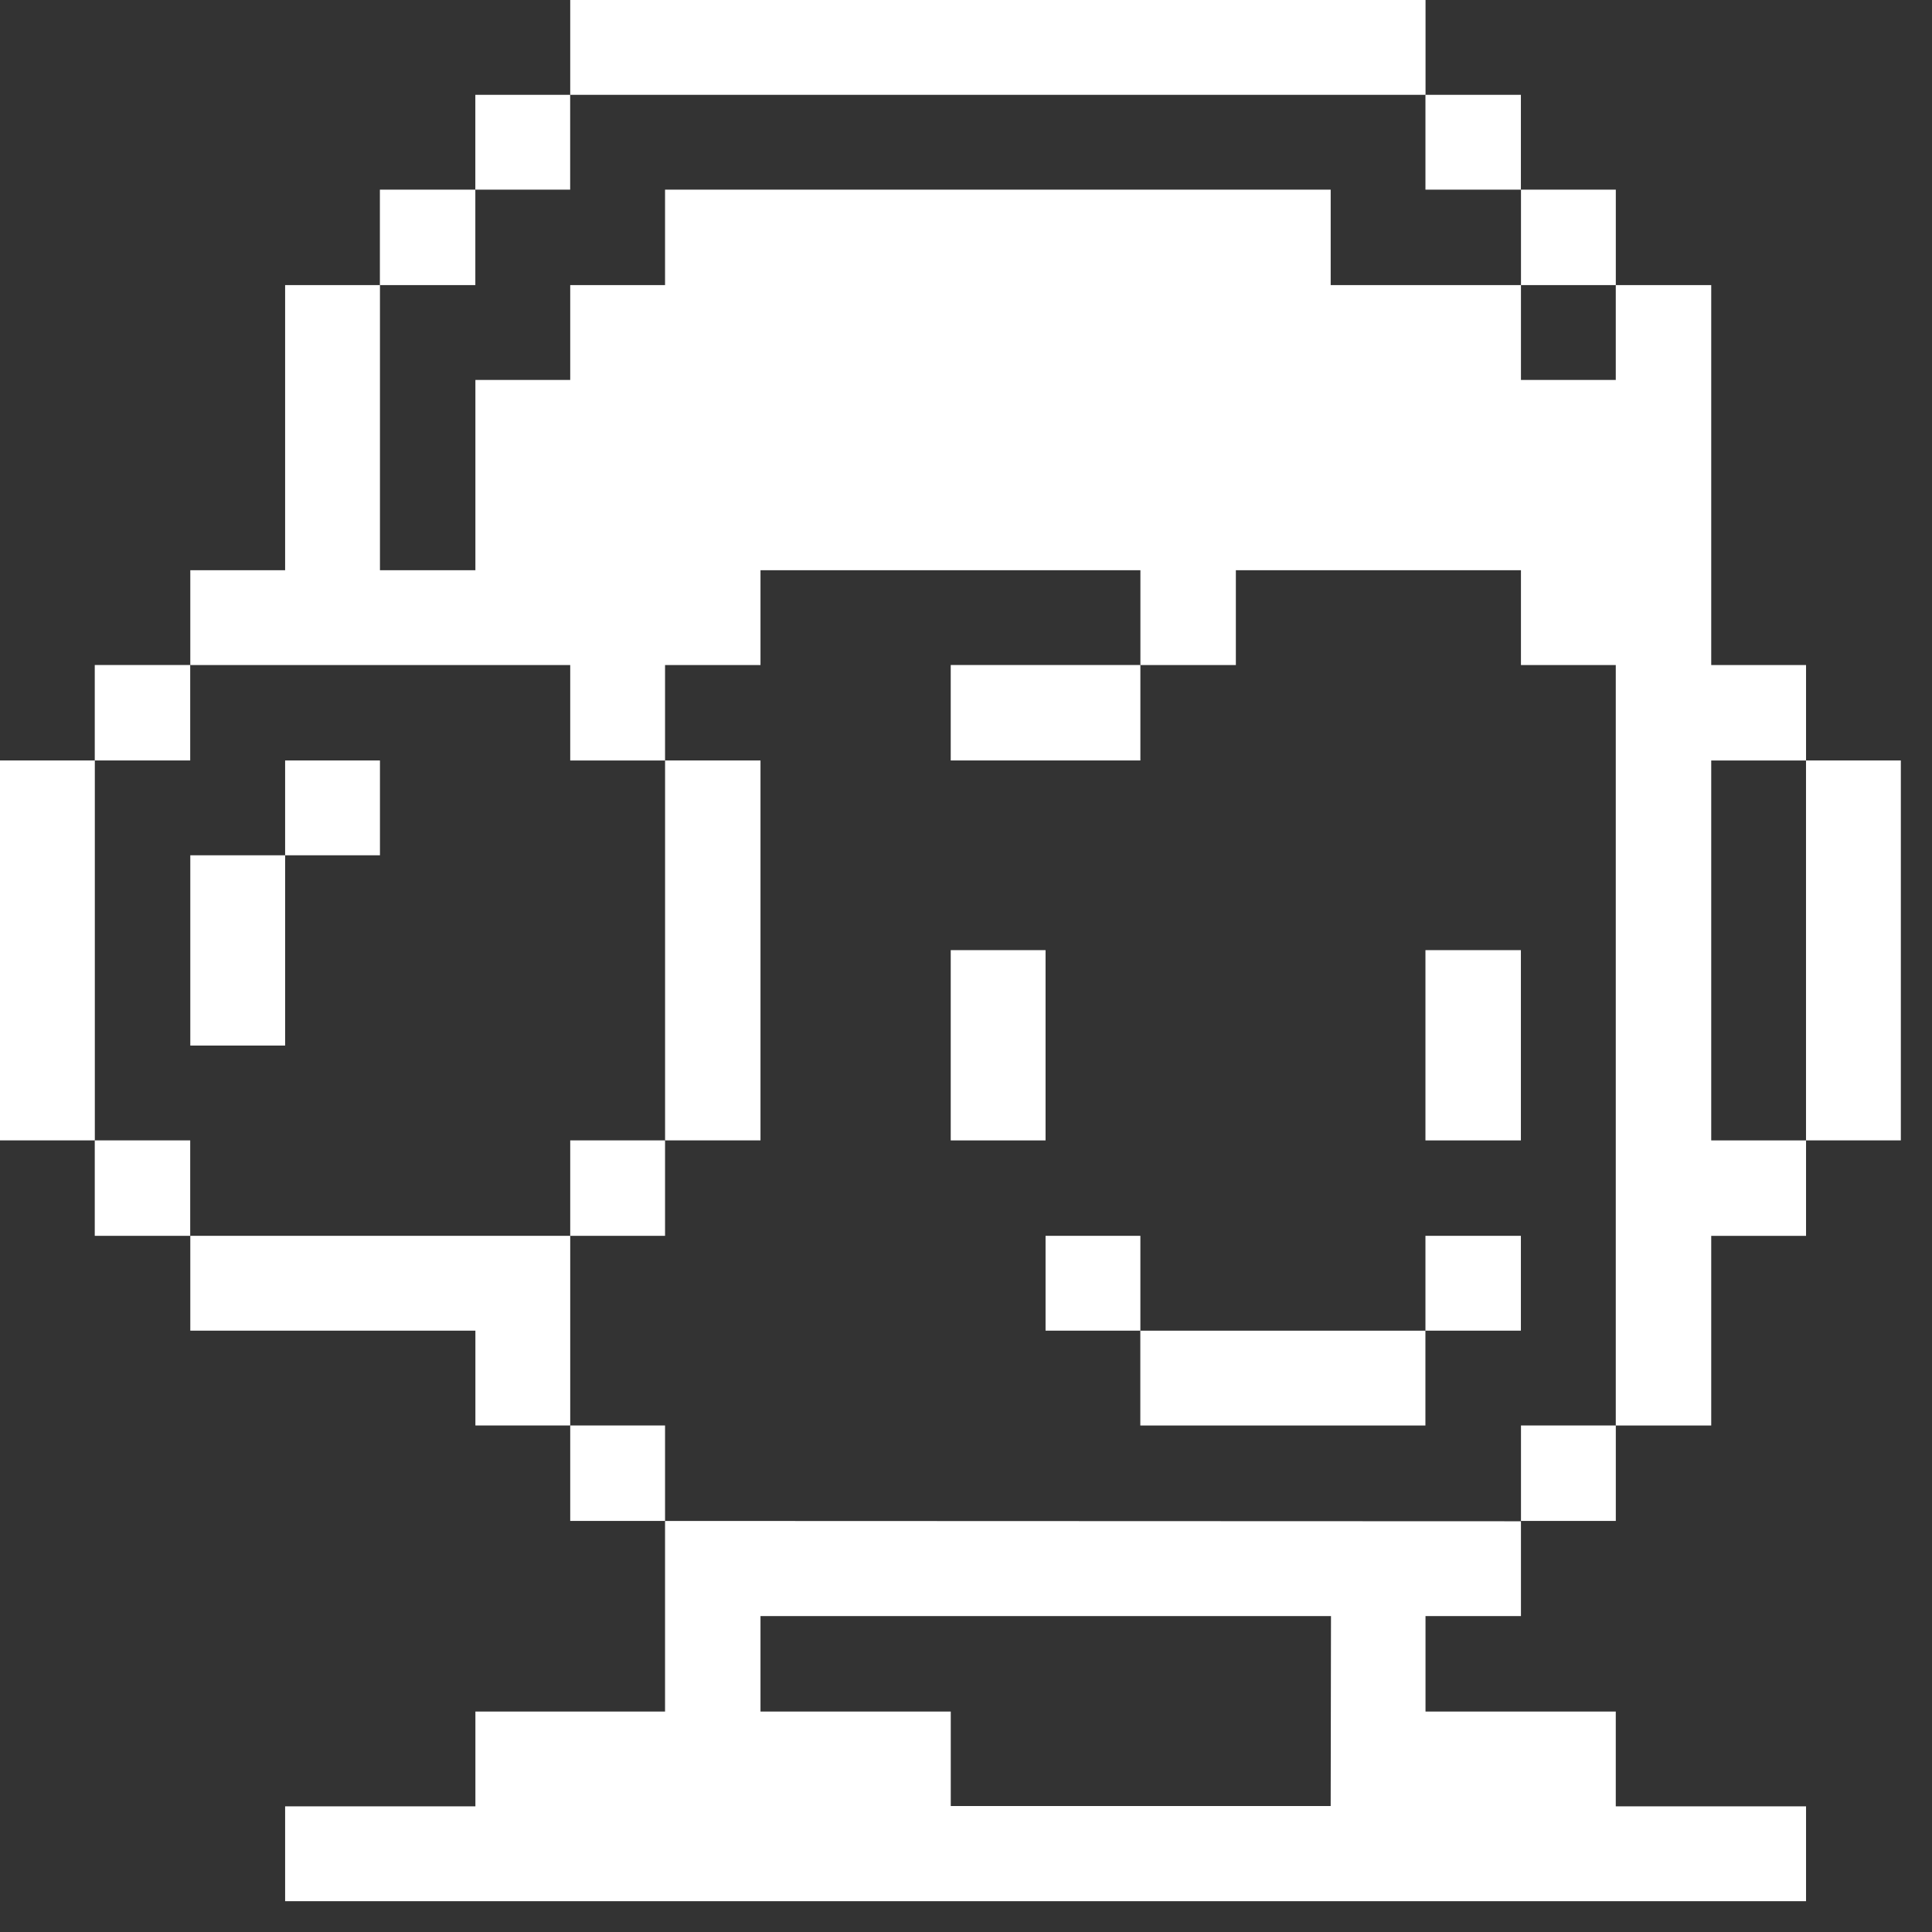
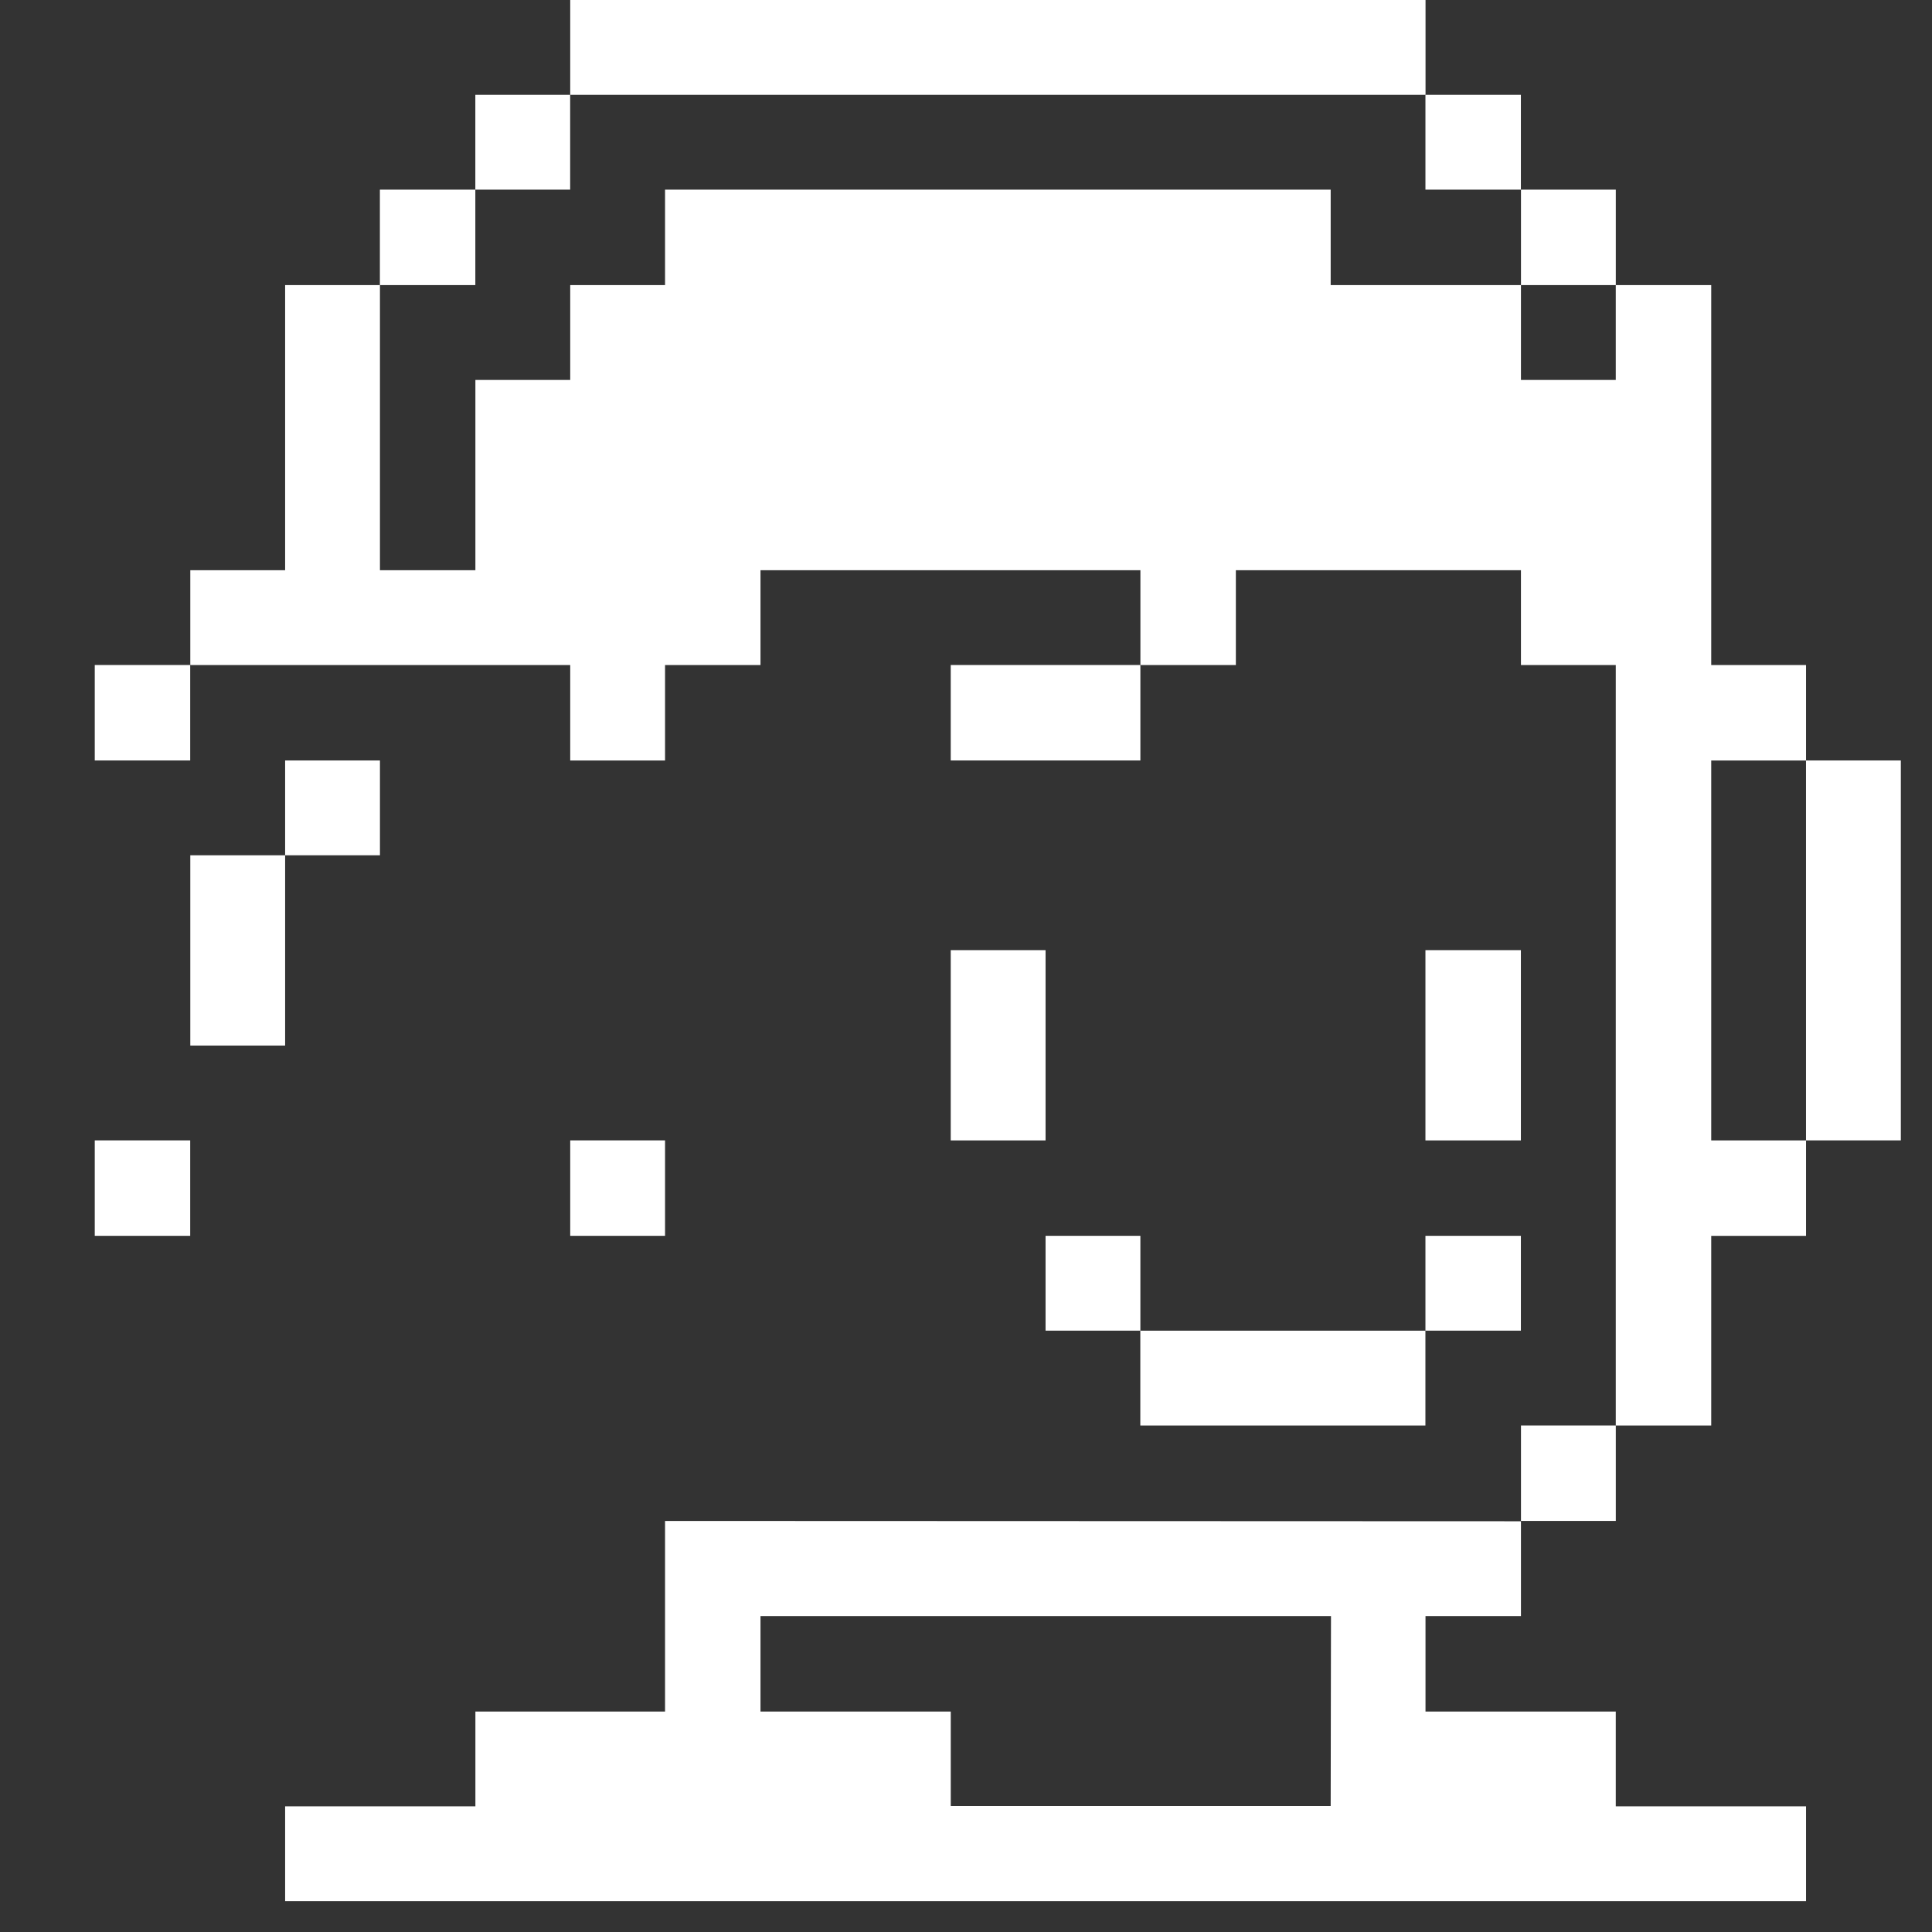
<svg xmlns="http://www.w3.org/2000/svg" width="62" height="62" viewBox="0 0 62 62" fill="none">
  <rect x="0" y="0" width="62" height="62" fill="#333333" stroke="none" />
  <path d="M61 24.404H57.957V36.596H61V24.404Z" fill="white" />
  <path d="M18.299 24.405H21.342V21.342H24.405V18.299H36.597V21.342H39.66V18.299H48.809V21.342H51.852V45.746H54.915V39.66H57.958V36.597H54.915V24.405H57.958V21.342H54.915V9.149H51.852V12.193H48.809V9.149H42.703V6.086H21.342V9.149H18.299V12.193H15.256V18.299H12.193V9.149H9.15V18.299H6.107V21.342H18.299V24.405Z" fill="white" />
  <path d="M51.853 45.745H48.81V48.808H51.853V45.745Z" fill="white" />
  <path d="M51.853 6.086H48.81V9.149H51.853V6.086Z" fill="white" />
  <path d="M48.807 39.659H45.744V42.702H48.807V39.659Z" fill="white" />
  <path d="M48.807 30.491H45.744V36.597H48.807V30.491Z" fill="white" />
  <path d="M48.807 3.043H45.744V6.086H48.807V3.043Z" fill="white" />
  <path d="M21.342 48.809V54.925H15.256V57.968H9.15V61.011H57.958V57.968H51.852V54.925H45.746V51.862H48.809V48.819L21.342 48.809ZM42.703 57.958H30.511V54.925H24.405V51.862H42.713L42.703 57.958Z" fill="white" />
  <path d="M45.743 42.703H36.594V45.746H45.743V42.703Z" fill="white" />
  <path d="M36.596 39.659H33.553V42.702H36.596V39.659Z" fill="white" />
  <path d="M33.553 30.491H30.51V36.597H33.553V30.491Z" fill="white" />
  <path d="M36.596 21.341H30.51V24.404H36.596V21.341Z" fill="white" />
-   <path d="M24.405 24.404H21.343V36.596H24.405V24.404Z" fill="white" />
  <path d="M45.747 0H18.299V3.043H45.747V0Z" fill="white" />
-   <path d="M21.342 45.745H18.299V48.808H21.342V45.745Z" fill="white" />
  <path d="M21.342 36.596H18.299V39.659H21.342V36.596Z" fill="white" />
-   <path d="M6.107 39.659V42.702H15.256V45.745H18.299V39.659H6.107Z" fill="white" />
  <path d="M18.297 3.043H15.254V6.086H18.297V3.043Z" fill="white" />
  <path d="M15.254 6.086H12.191V9.149H15.254V6.086Z" fill="white" />
  <path d="M12.193 24.404H9.15V27.447H12.193V24.404Z" fill="white" />
  <path d="M9.15 27.447H6.107V33.553H9.15V27.447Z" fill="white" />
  <path d="M6.104 36.596H3.041V39.659H6.104V36.596Z" fill="white" />
  <path d="M6.104 21.341H3.041V24.404H6.104V21.341Z" fill="white" />
-   <path d="M3.043 24.404H0V36.596H3.043V24.404Z" fill="white" />
</svg>